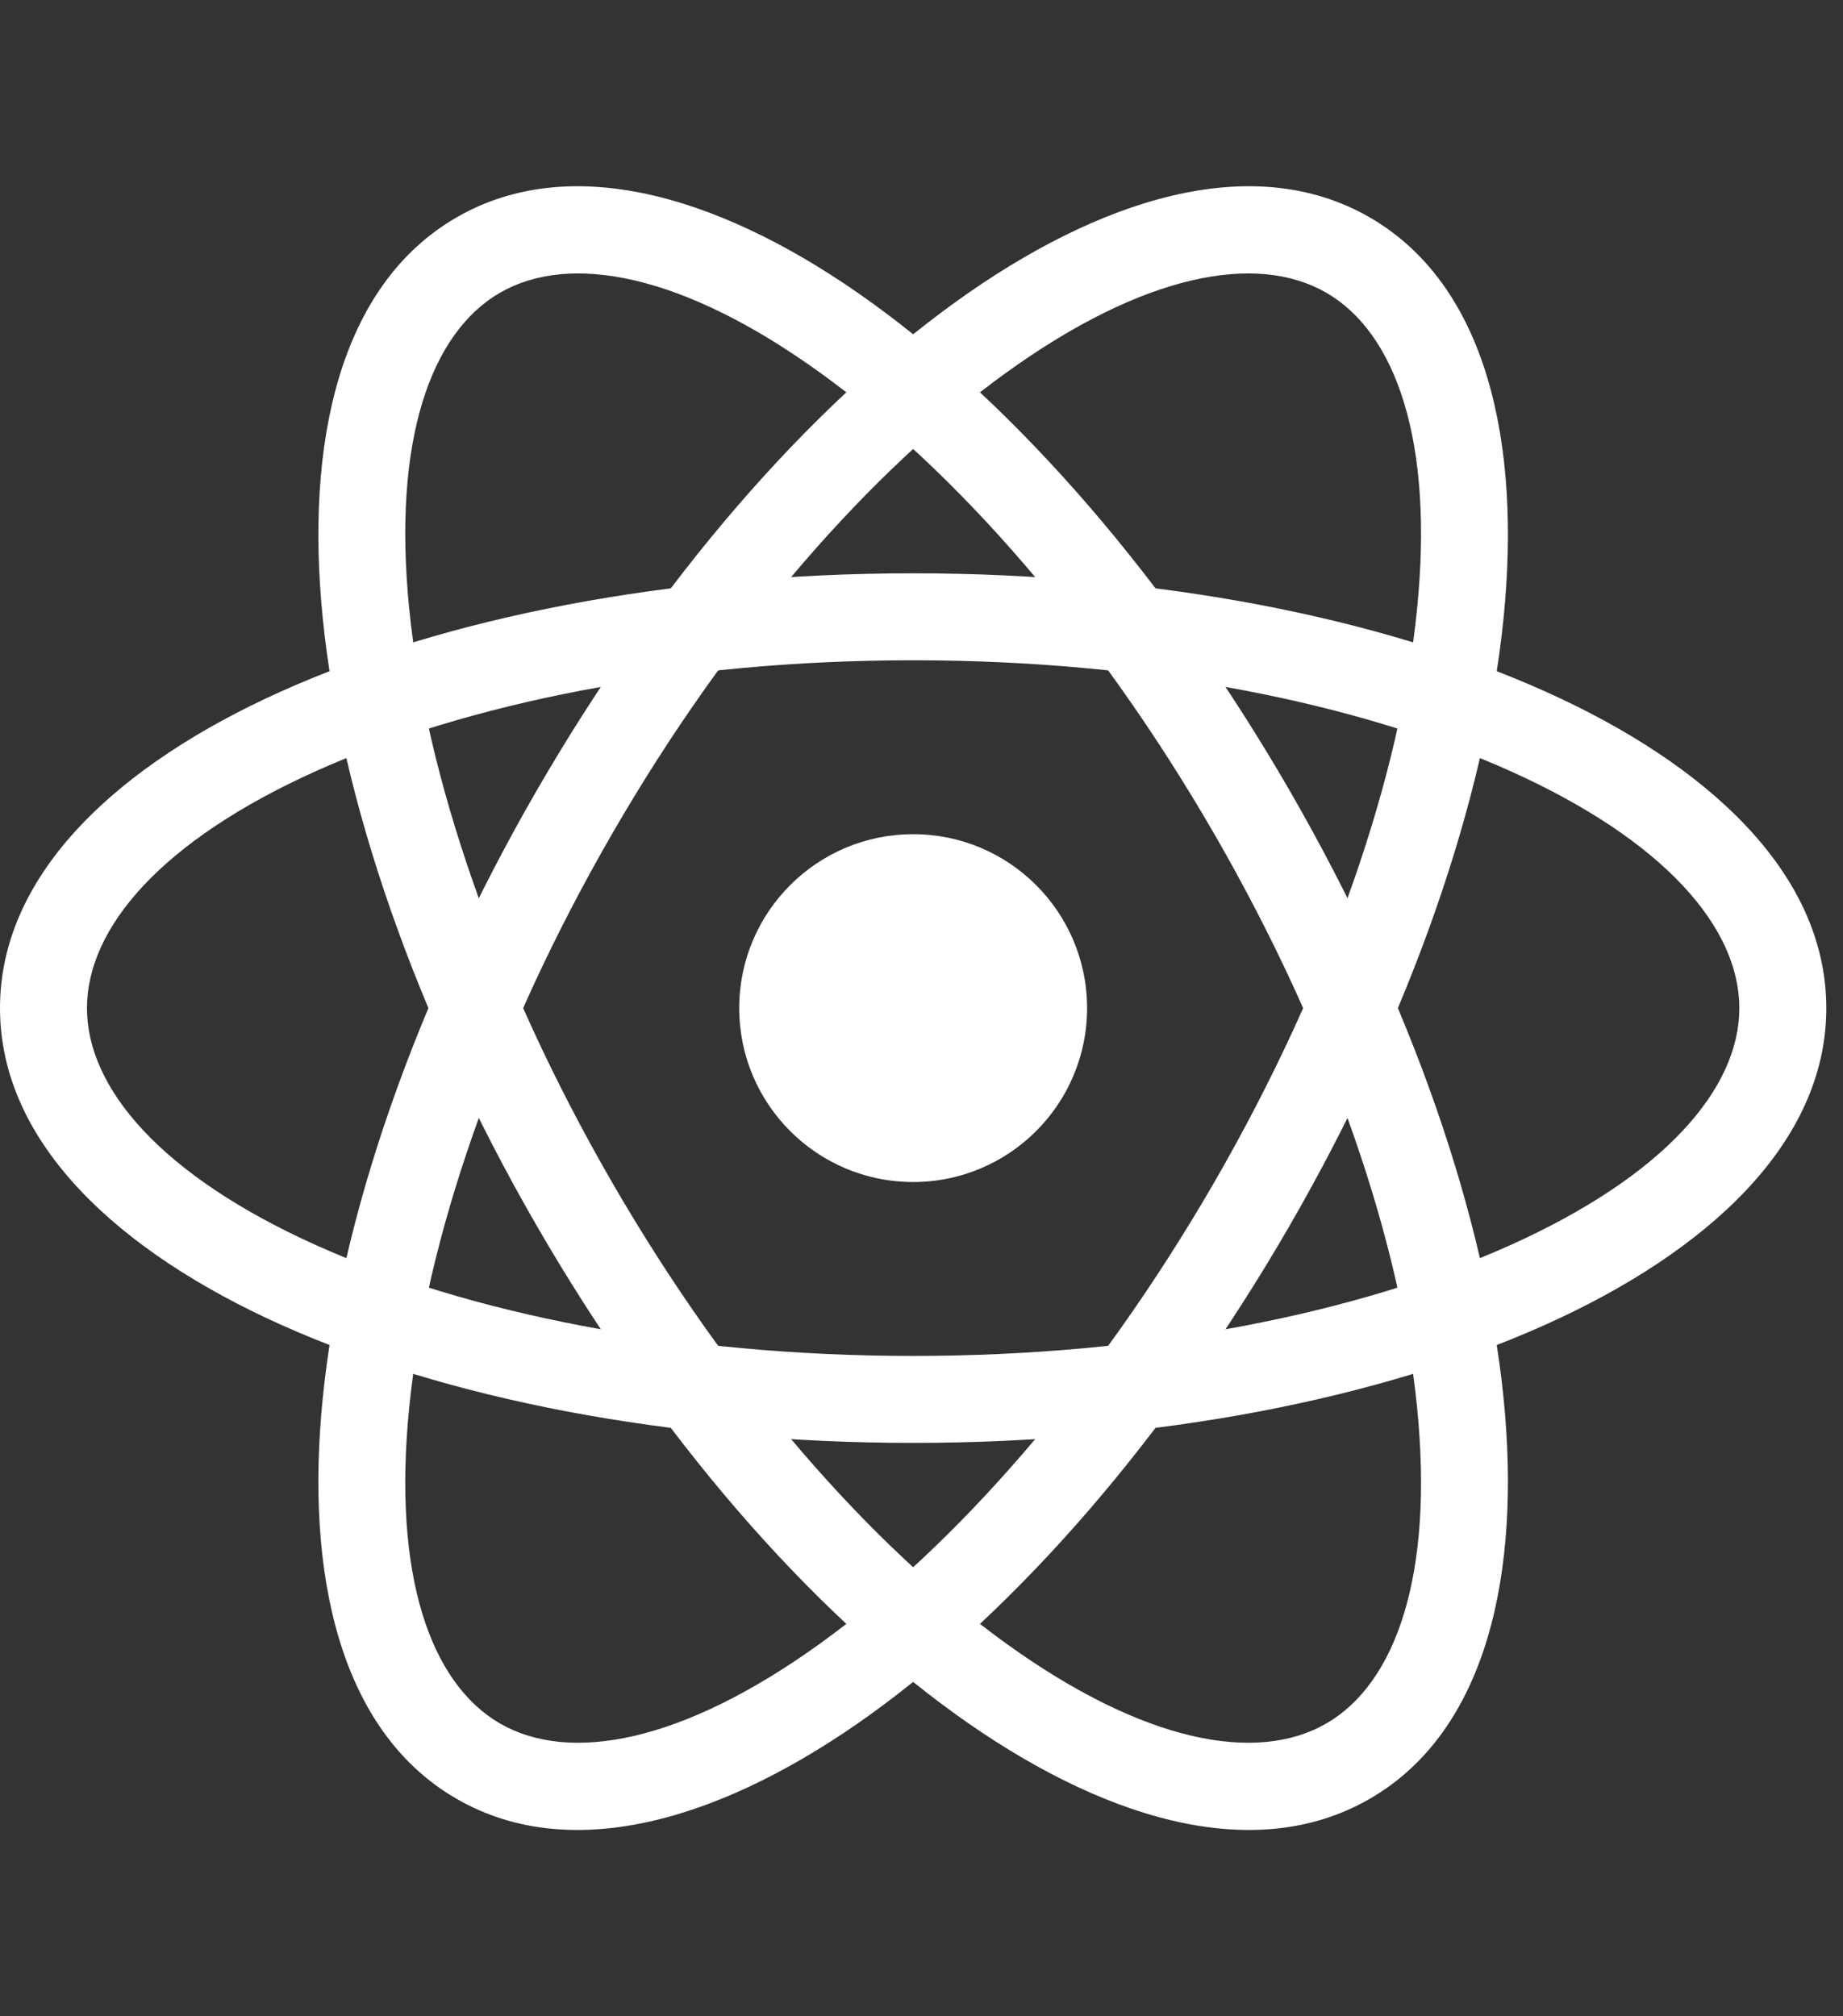
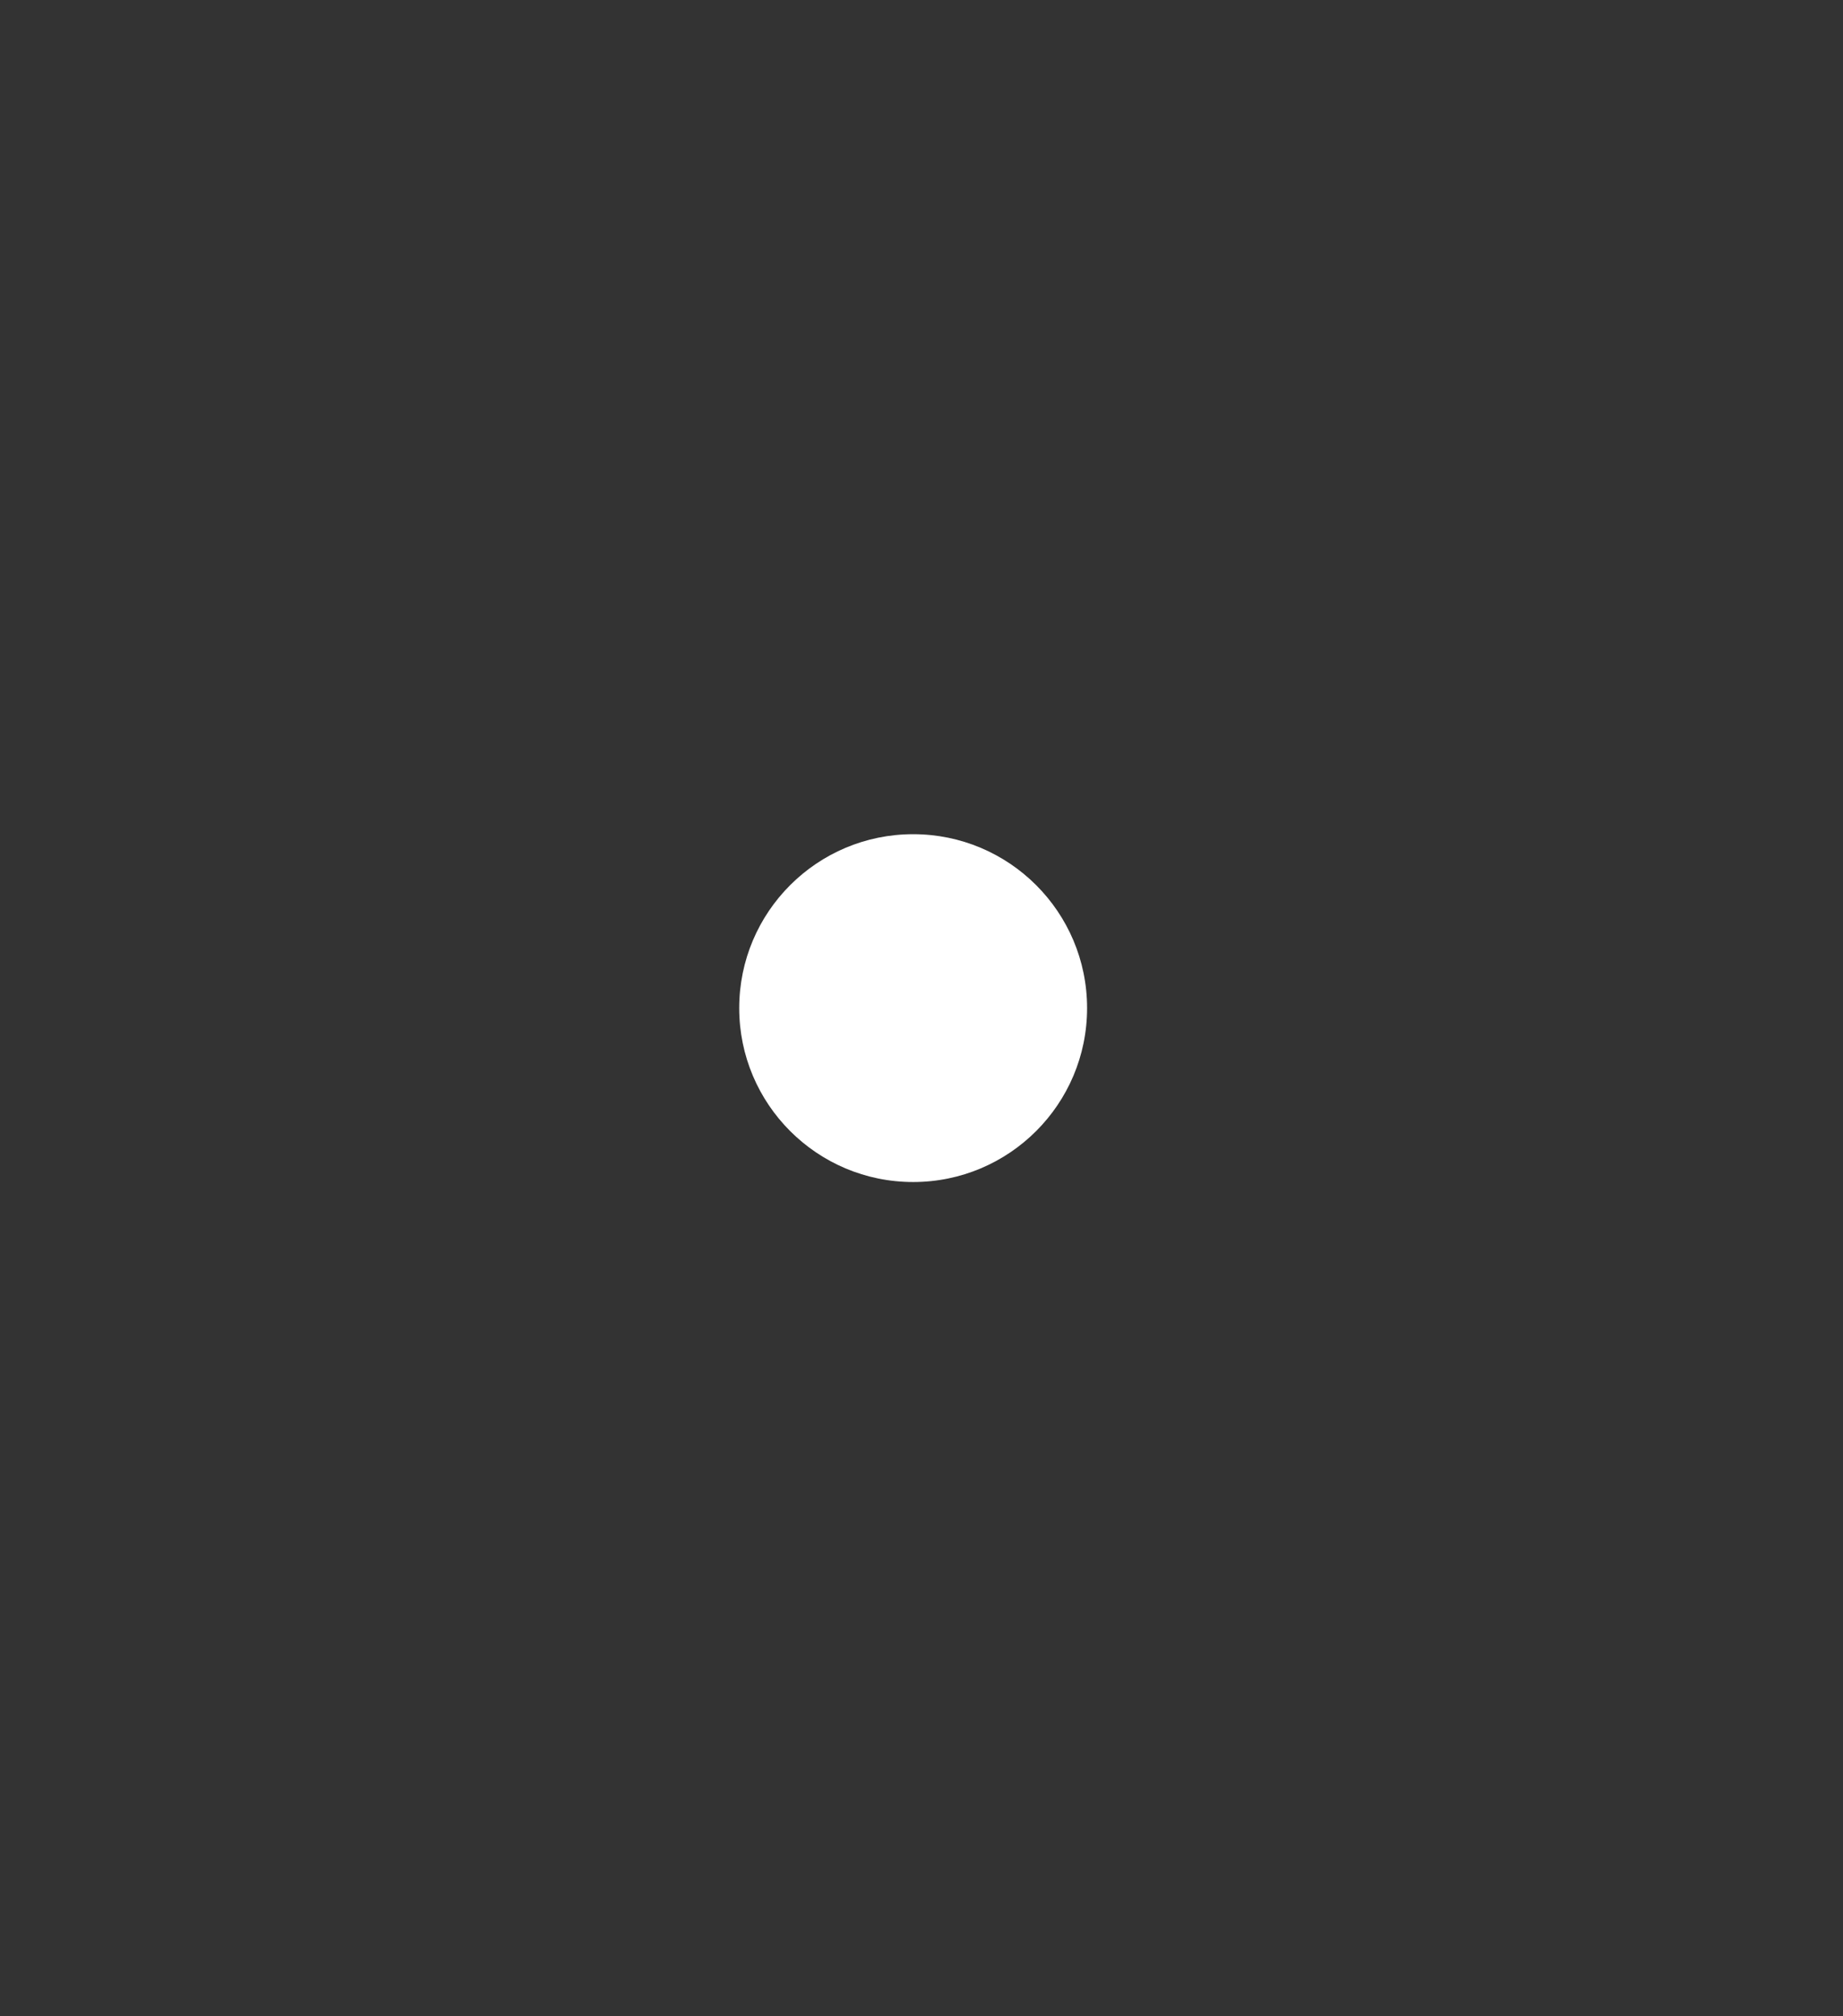
<svg xmlns="http://www.w3.org/2000/svg" width="85" height="93" viewBox="0 0 85 93" fill="none">
  <rect x="0" y="0" width="85" height="93" fill="#333333" stroke="none" />
  <path d="M42.115 54.522C46.545 54.522 50.137 50.93 50.137 46.5C50.137 42.07 46.545 38.478 42.115 38.478C37.684 38.478 34.093 42.07 34.093 46.5C34.093 50.93 37.684 54.522 42.115 54.522Z" fill="white" />
-   <path fill-rule="evenodd" clip-rule="evenodd" d="M14.576 35.566C7.443 38.776 4.011 42.797 4.011 46.5C4.011 50.203 7.443 54.224 14.576 57.434C21.521 60.559 31.256 62.544 42.115 62.544C52.974 62.544 62.709 60.559 69.654 57.434C76.787 54.224 80.219 50.203 80.219 46.5C80.219 42.797 76.787 38.776 69.654 35.566C62.709 32.441 52.974 30.456 42.115 30.456C31.256 30.456 21.521 32.441 14.576 35.566ZM12.93 31.909C20.503 28.501 30.823 26.445 42.115 26.445C53.407 26.445 63.727 28.501 71.3 31.909C78.684 35.231 84.23 40.235 84.23 46.5C84.23 52.765 78.684 57.769 71.3 61.092C63.727 64.499 53.407 66.555 42.115 66.555C30.823 66.555 20.503 64.499 12.93 61.092C5.546 57.769 0 52.765 0 46.5C0 40.235 5.546 35.231 12.93 31.909Z" fill="white" />
-   <path fill-rule="evenodd" clip-rule="evenodd" d="M37.815 17.184C31.468 12.611 26.27 11.649 23.063 13.501C19.856 15.353 18.09 20.336 18.877 28.118C19.642 35.694 22.791 45.117 28.221 54.522C33.65 63.926 40.237 71.365 46.415 75.816C52.761 80.388 57.96 81.351 61.167 79.499C64.374 77.647 66.14 72.664 65.353 64.882C64.588 57.306 61.439 47.883 56.009 38.478C50.58 29.073 43.993 21.636 37.815 17.184ZM40.159 13.93C46.896 18.784 53.837 26.693 59.483 36.473C65.129 46.252 68.509 56.217 69.344 64.479C70.158 72.535 68.598 79.84 63.172 82.973C57.747 86.105 50.64 83.804 44.071 79.07C37.334 74.216 30.393 66.307 24.747 56.527C19.101 46.748 15.721 36.783 14.886 28.521C14.072 20.465 15.632 13.16 21.058 10.027C26.483 6.895 33.59 9.196 40.159 13.93Z" fill="white" />
-   <path fill-rule="evenodd" clip-rule="evenodd" d="M65.353 28.118C66.14 20.336 64.374 15.353 61.167 13.501C57.96 11.649 52.761 12.611 46.415 17.184C40.237 21.635 33.65 29.073 28.221 38.478C22.791 47.883 19.642 57.306 18.877 64.882C18.09 72.664 19.856 77.647 23.063 79.499C26.27 81.351 31.468 80.388 37.815 75.816C43.993 71.365 50.58 63.926 56.009 54.522C61.439 45.117 64.588 35.694 65.353 28.118ZM69.344 28.521C68.509 36.782 65.129 46.748 59.483 56.527C53.837 66.307 46.896 74.216 40.159 79.07C33.59 83.804 26.483 86.105 21.058 82.973C15.632 79.84 14.072 72.535 14.886 64.479C15.721 56.217 19.101 46.252 24.747 36.473C30.393 26.693 37.334 18.783 44.071 13.93C50.64 9.196 57.747 6.895 63.172 10.027C68.598 13.16 70.158 20.465 69.344 28.521Z" fill="white" />
</svg>